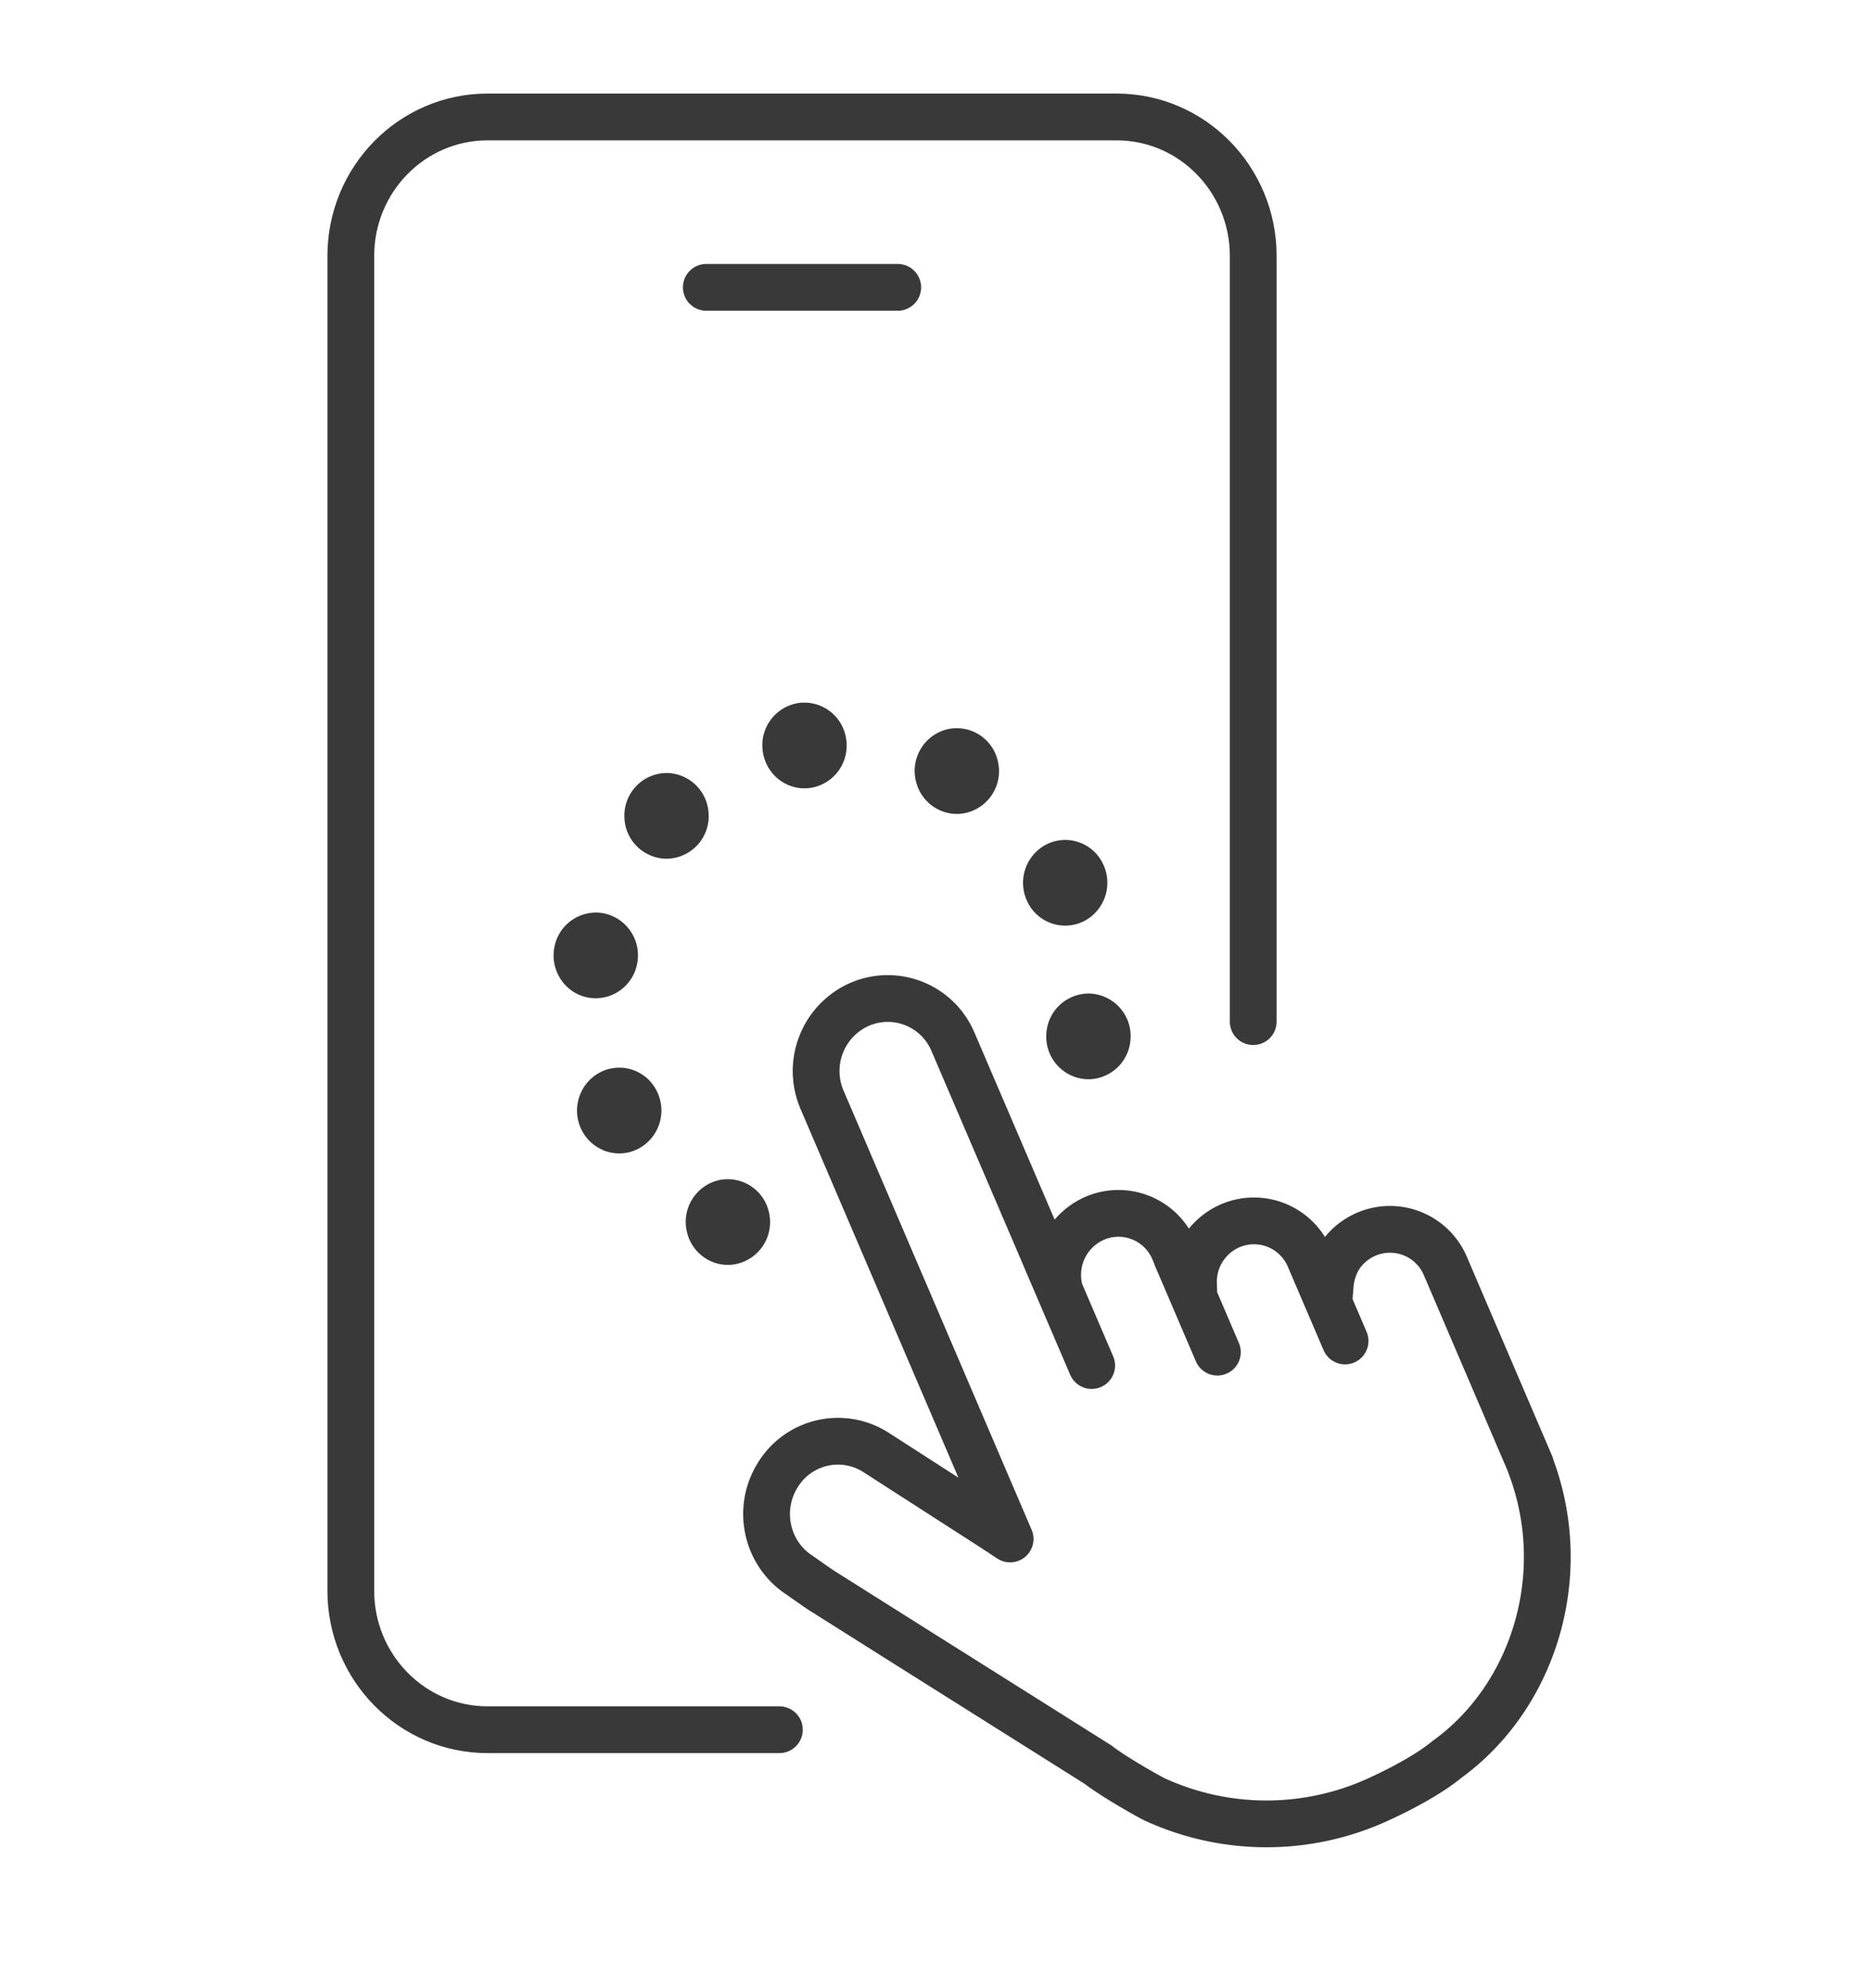
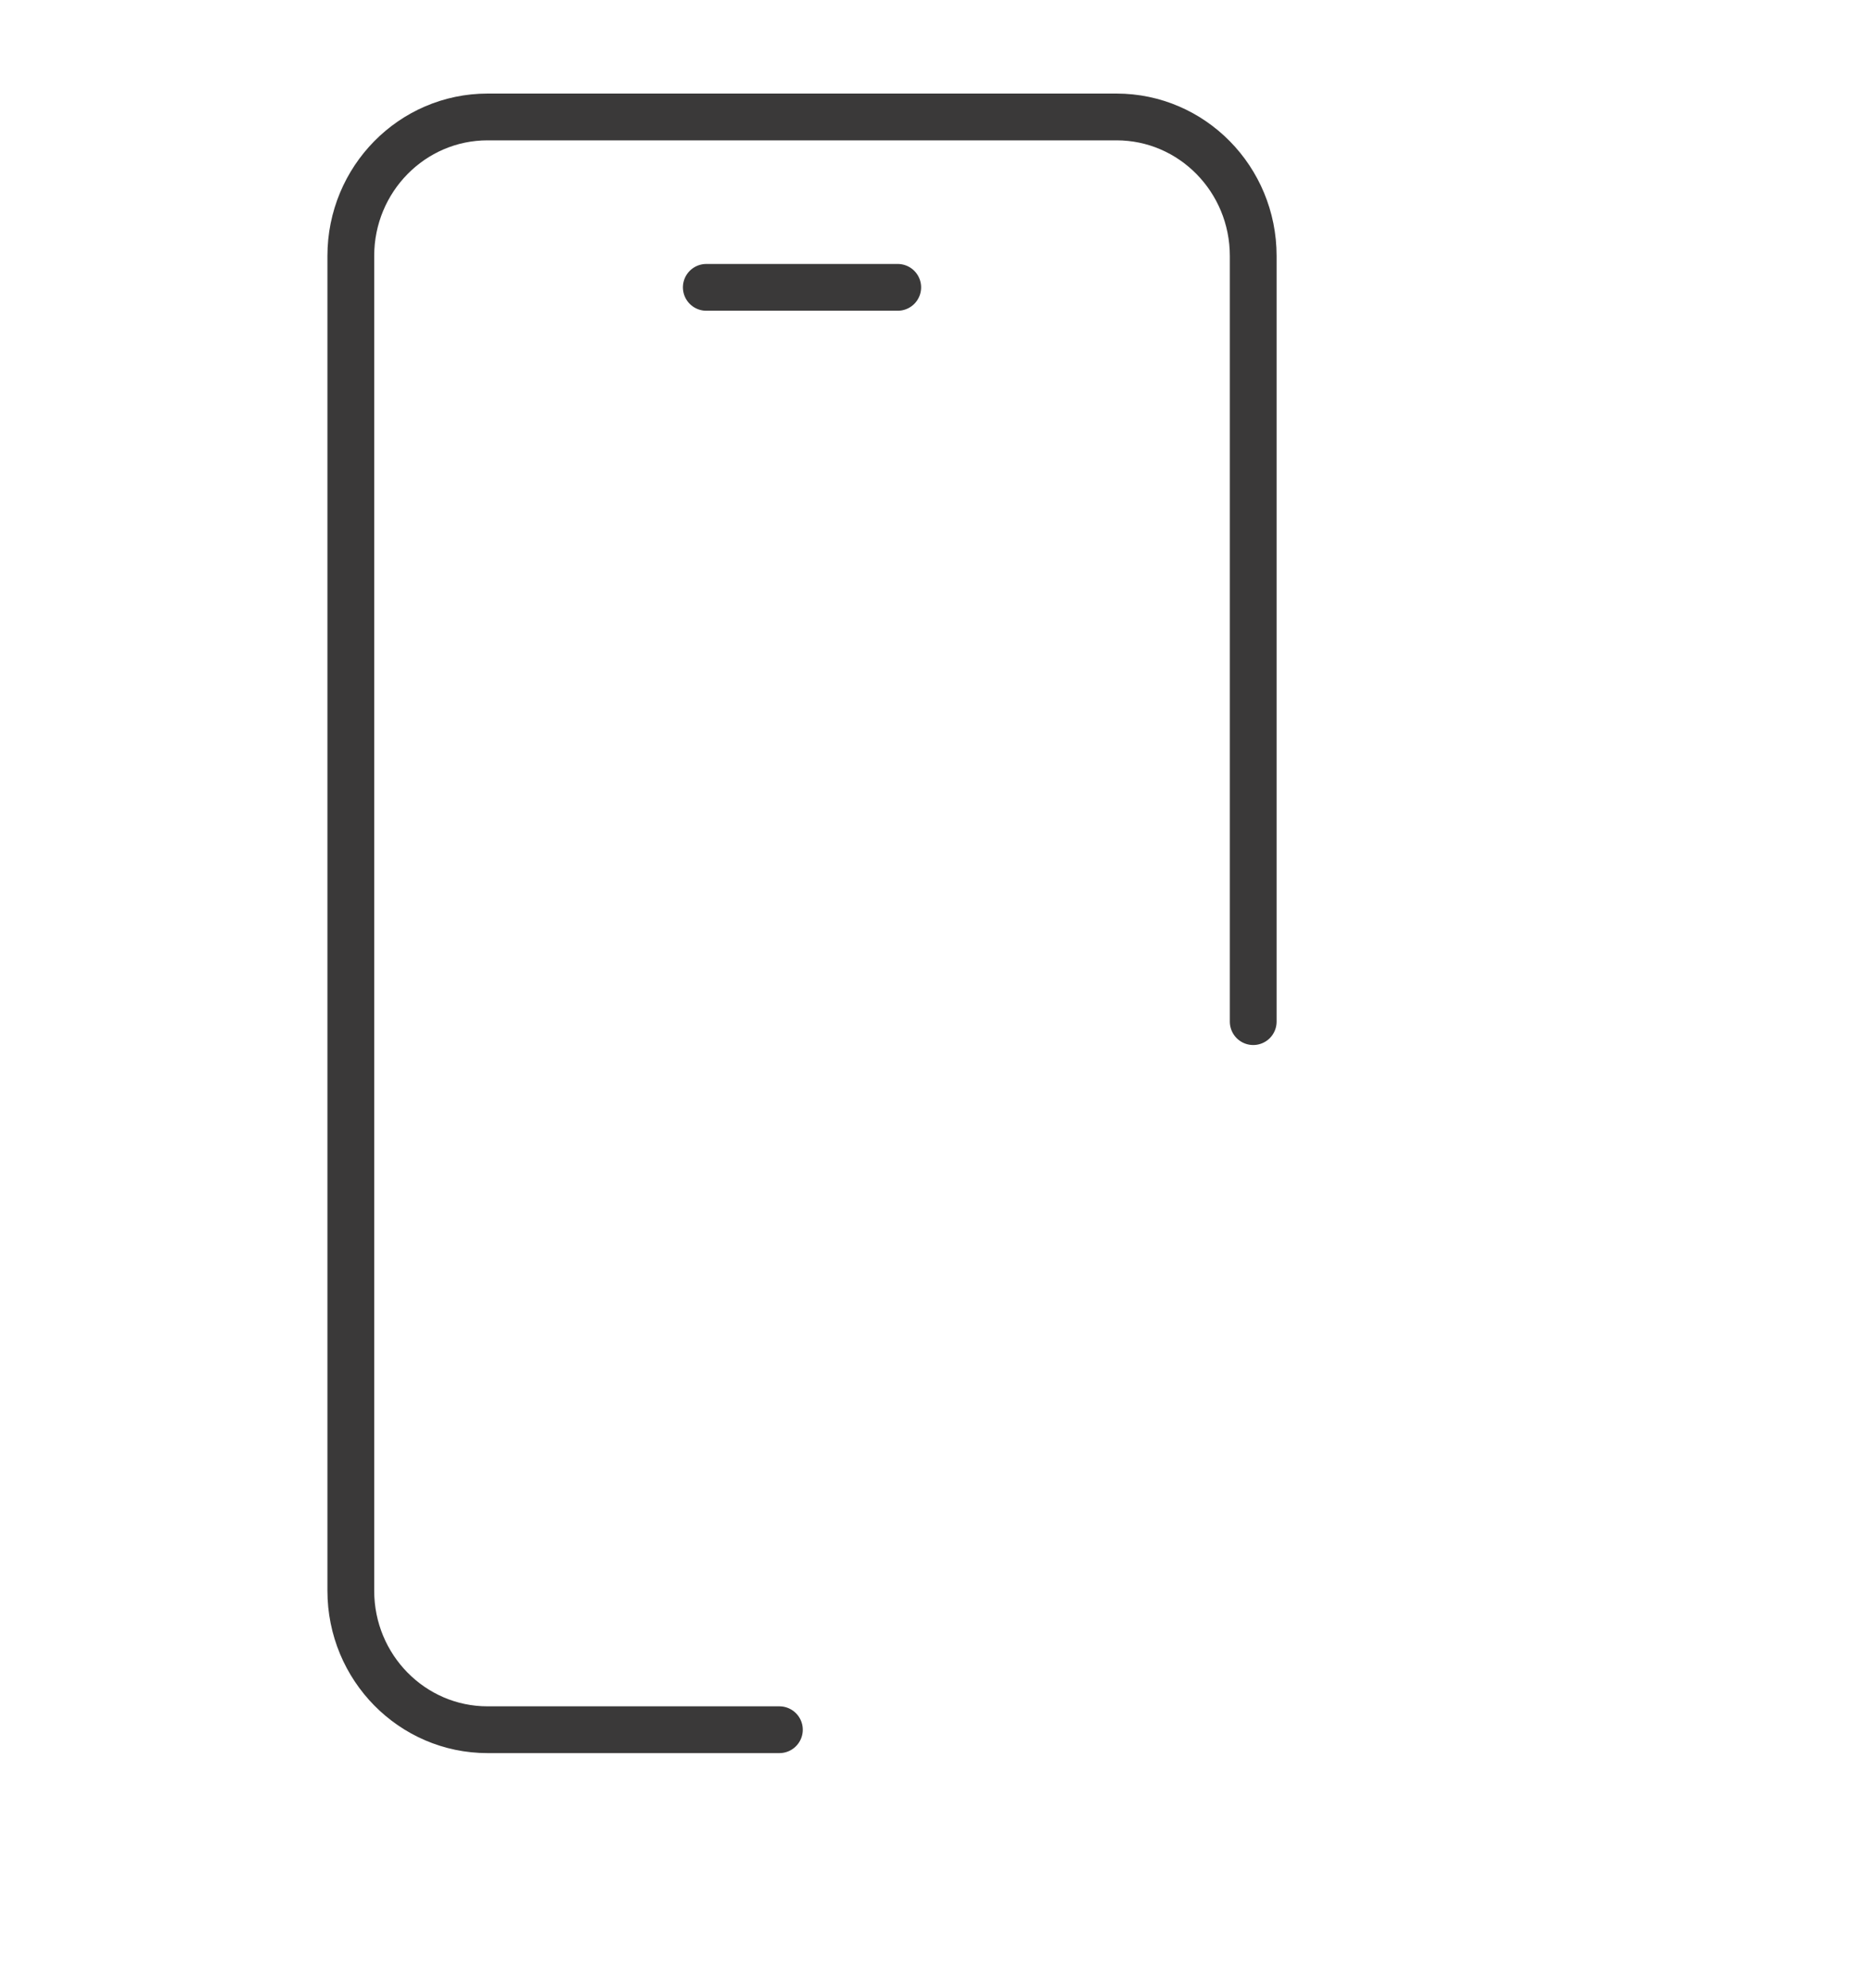
<svg xmlns="http://www.w3.org/2000/svg" viewBox="0 0 32 34" fill="none">
-   <path d="m23.36 21.11-.005.002c-.156.069-.287.173-.388.299-.13.162-.2.365-.217.573l-.023.296-.211-.492-.12-.278a1.029 1.029 0 0 0-1.362-.545l-.005.002a1.045 1.045 0 0 0-.616 1.003l.007.211-.115-.268-.227-.532a1.029 1.029 0 0 0-1.363-.544l-.004.002a1.057 1.057 0 0 0-.585 1.239L16.3 17.819a1.211 1.211 0 0 0-1.604-.641l-.005.002a1.247 1.247 0 0 0-.63 1.631l3.215 7.507-.27-.178-2.023-1.302a1.205 1.205 0 0 0-1.68.386l-.003.005c-.36.578-.191 1.343.378 1.71 0 0 .314.223.39.27l1.47.927 3.245 2.043c.27.214.954.593.973.596a4.58 4.58 0 0 0 3.766.02c.397-.177.907-.444 1.228-.709 1.474-1.066 2.14-3.153 1.425-5.03l.003-.002-1.456-3.4a1.029 1.029 0 0 0-1.363-.544h0ZM17.878 21.502l.793 1.85M20.124 21.496l.697 1.627M22.442 21.618l.563 1.314" stroke-width=".8" stroke-linejoin="round" stroke-linecap="round" stroke="#3A3939" />
-   <path d="M18.863 14.769a.715.715 0 0 0-.967-.328.739.739 0 0 0-.322.984.715.715 0 0 0 .967.327.739.739 0 0 0 .322-.983ZM16.519 13.902a.733.733 0 0 0 .55-.873.721.721 0 0 0-.858-.56.733.733 0 0 0-.55.873c.084.395.469.646.858.56ZM13.651 12.023a.731.731 0 0 0-.604.835c.06.4.427.676.821.615a.731.731 0 0 0 .604-.835.723.723 0 0 0-.82-.615ZM12.12 13.955a.727.727 0 0 0-.717-.736.727.727 0 0 0-.724.73.727.727 0 0 0 .717.736.727.727 0 0 0 .725-.73ZM9.478 16.22c-.064.4.202.777.595.842a.723.723 0 0 0 .828-.605.732.732 0 0 0-.595-.842.723.723 0 0 0-.828.605ZM9.947 19.322c.18.361.613.506.968.324a.739.739 0 0 0 .32-.984.715.715 0 0 0-.97-.325.739.739 0 0 0-.318.985ZM12.597 21.615a.733.733 0 0 0 .558-.867.722.722 0 0 0-.853-.568.733.733 0 0 0-.558.867c.081.397.463.651.853.568ZM19.337 17.749a.728.728 0 0 0-.696-.758.726.726 0 0 0-.746.707.728.728 0 0 0 .696.758.726.726 0 0 0 .745-.707Z" fill="#3A3939" />
  <path d="M13.33 29.58H8.339C7.048 29.58 6 28.516 6 27.203V4.377C6 3.064 7.048 2 8.339 2h10.757c1.291 0 2.338 1.064 2.338 2.377v13.094M12.08 4.914h3.274" stroke-width=".8" stroke-linejoin="round" stroke-linecap="round" stroke="#3A3939" />
</svg>